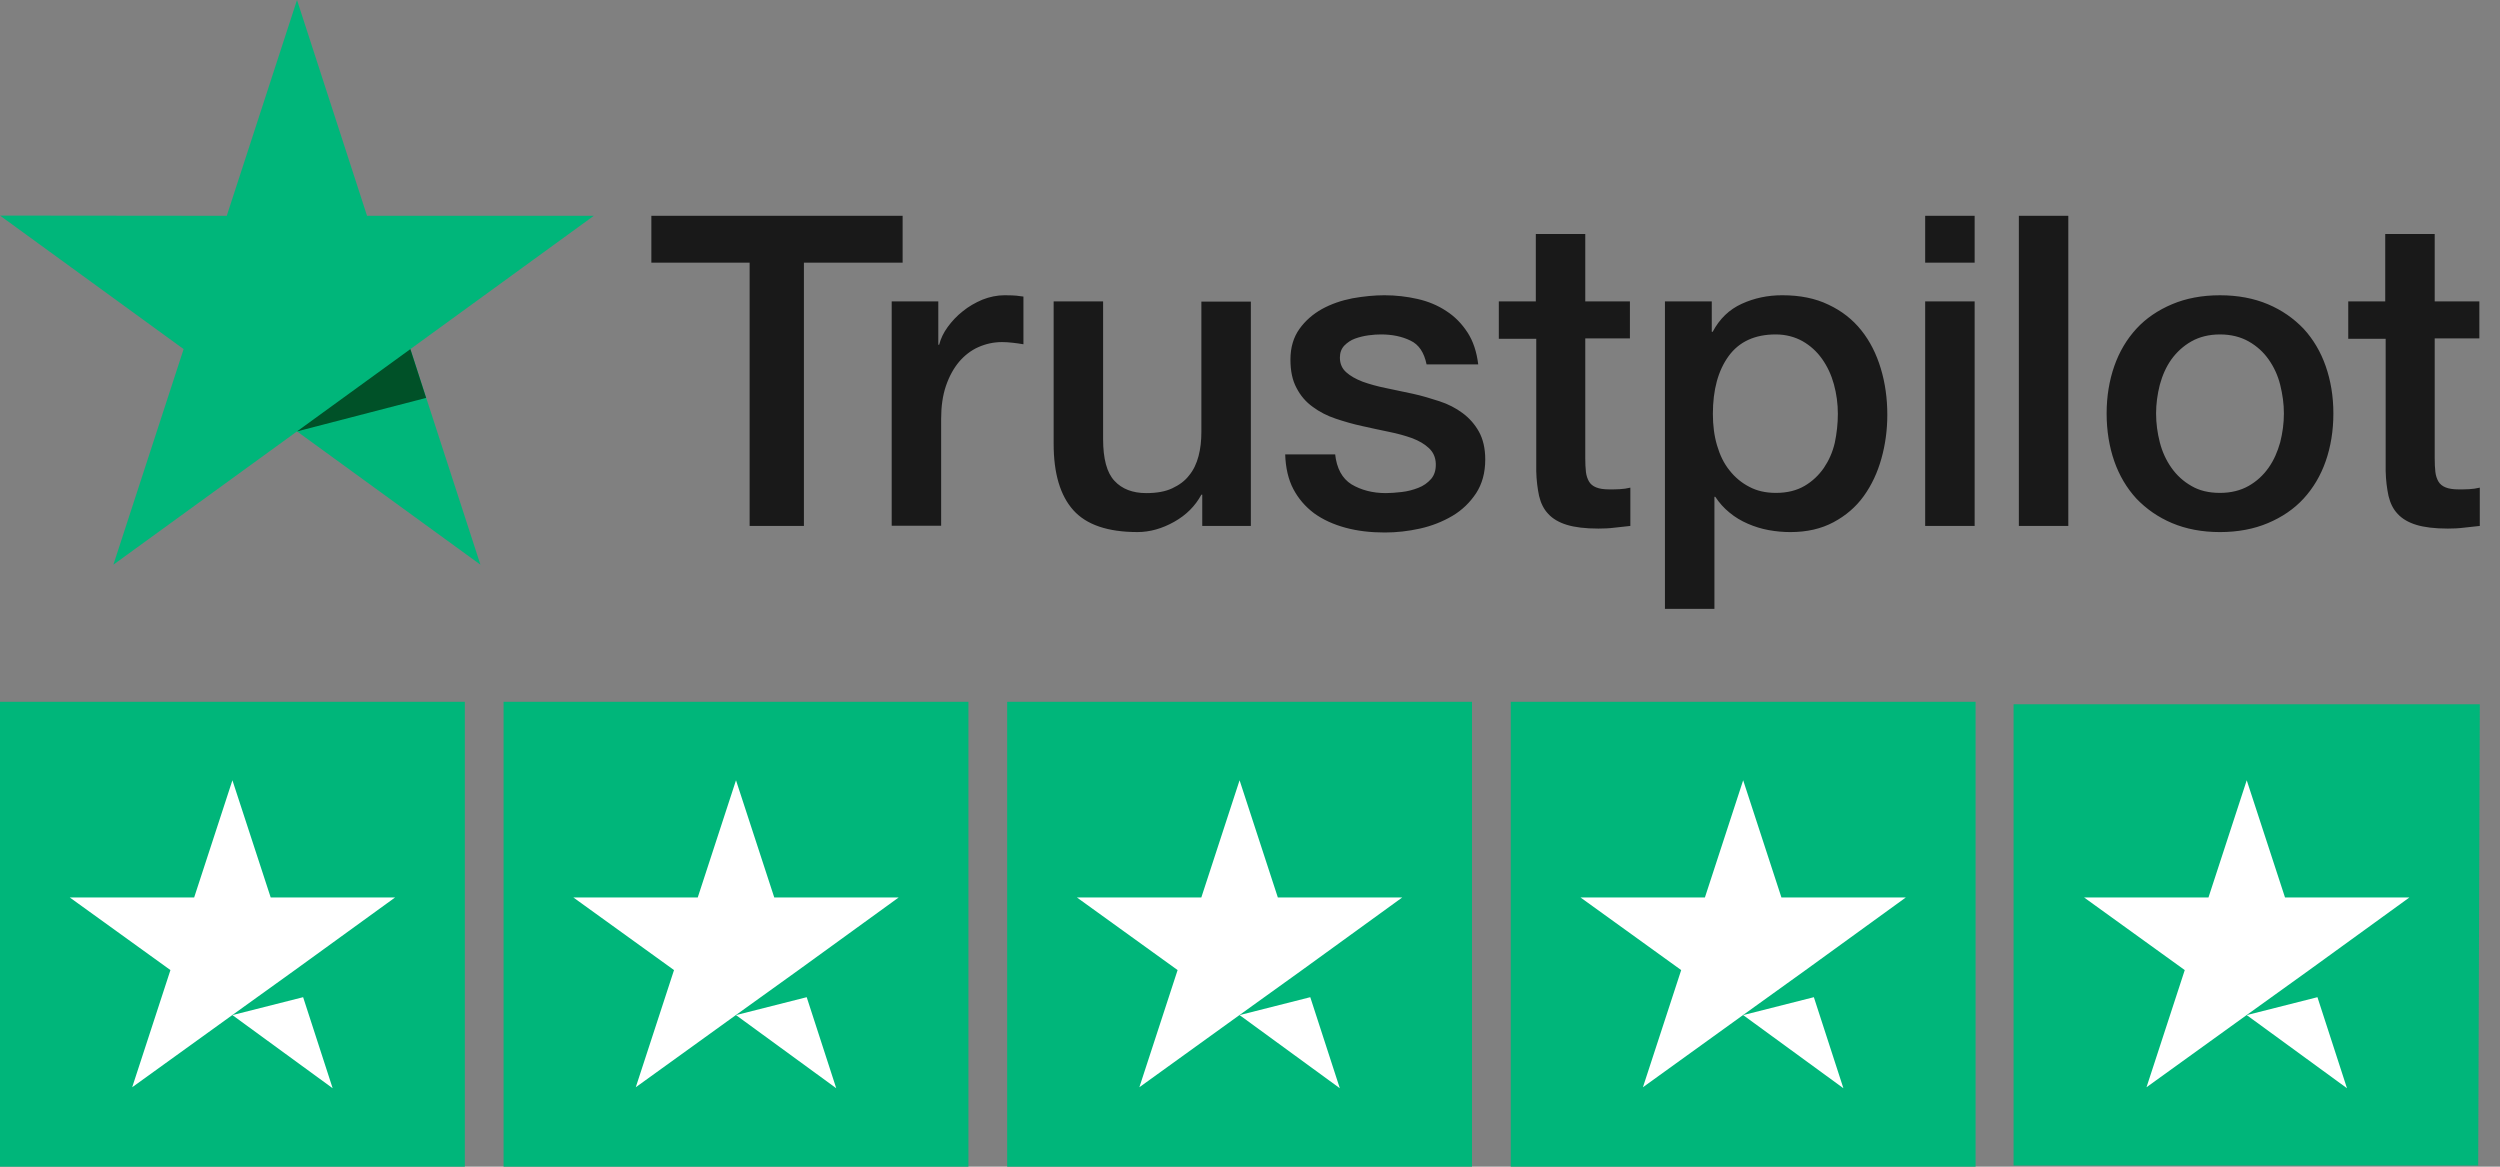
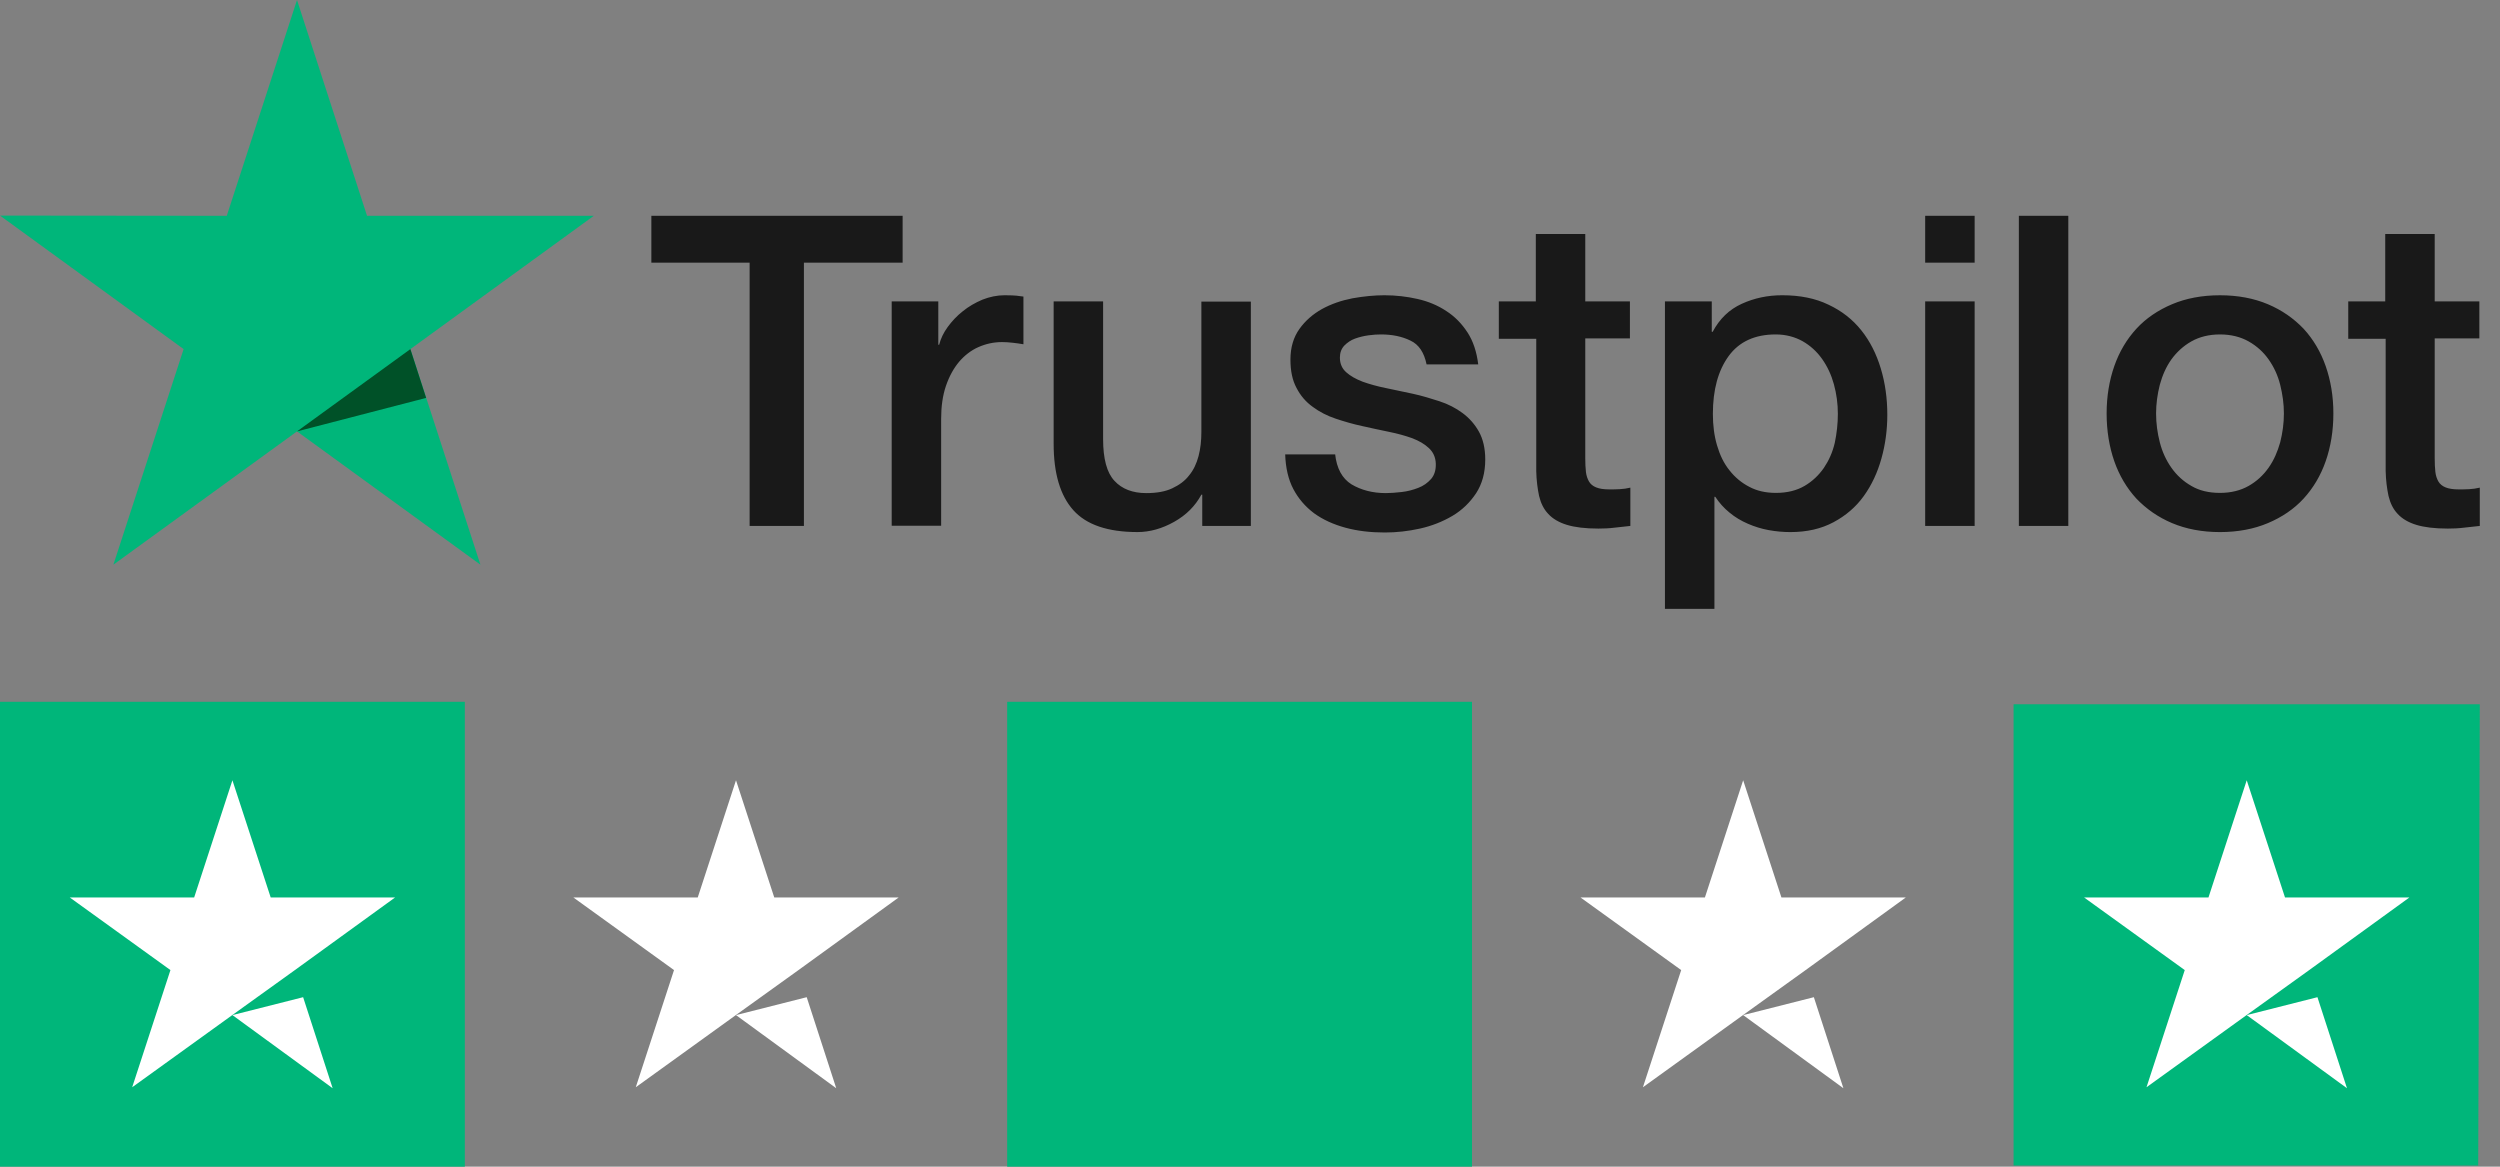
<svg xmlns="http://www.w3.org/2000/svg" width="120" height="56" viewBox="0 0 120 56" fill="none">
  <rect x="0" y="0" width="120" height="56" fill="#808080" stroke="none" />
  <path d="M31.276 10.359H43.326V12.607H38.588V25.245H35.982V12.607H31.265V10.359H31.276ZM42.811 14.466H45.038V16.547H45.08C45.154 16.252 45.29 15.969 45.49 15.695C45.69 15.422 45.931 15.16 46.215 14.939C46.498 14.708 46.813 14.53 47.16 14.382C47.507 14.246 47.864 14.172 48.221 14.172C48.495 14.172 48.694 14.183 48.799 14.193C48.904 14.204 49.009 14.225 49.125 14.235V16.525C48.957 16.494 48.789 16.473 48.61 16.452C48.432 16.431 48.264 16.42 48.096 16.42C47.696 16.42 47.318 16.504 46.961 16.662C46.604 16.82 46.299 17.061 46.036 17.366C45.774 17.681 45.564 18.059 45.406 18.521C45.248 18.984 45.175 19.509 45.175 20.108V25.235H42.801V14.466H42.811ZM60.04 25.245H57.708V23.743H57.666C57.372 24.289 56.941 24.72 56.363 25.046C55.785 25.371 55.197 25.539 54.598 25.539C53.18 25.539 52.151 25.193 51.52 24.489C50.89 23.785 50.575 22.724 50.575 21.305V14.466H52.949V21.074C52.949 22.02 53.128 22.692 53.495 23.081C53.852 23.47 54.367 23.669 55.019 23.669C55.523 23.669 55.933 23.596 56.269 23.438C56.605 23.28 56.879 23.081 57.078 22.818C57.288 22.566 57.435 22.251 57.53 21.894C57.624 21.537 57.666 21.148 57.666 20.728V14.477H60.041V25.245H60.04ZM64.085 21.789C64.159 22.482 64.421 22.966 64.873 23.249C65.335 23.522 65.882 23.669 66.522 23.669C66.743 23.669 66.995 23.648 67.279 23.617C67.562 23.585 67.835 23.512 68.077 23.417C68.329 23.322 68.529 23.175 68.697 22.986C68.855 22.797 68.928 22.556 68.918 22.251C68.907 21.946 68.791 21.694 68.582 21.505C68.371 21.306 68.109 21.159 67.783 21.032C67.457 20.917 67.09 20.812 66.669 20.728C66.249 20.643 65.829 20.549 65.398 20.454C64.957 20.36 64.526 20.234 64.116 20.097C63.707 19.961 63.339 19.772 63.013 19.53C62.688 19.299 62.425 18.994 62.236 18.627C62.036 18.259 61.941 17.807 61.941 17.261C61.941 16.673 62.089 16.189 62.372 15.79C62.656 15.391 63.023 15.076 63.454 14.834C63.895 14.592 64.379 14.425 64.914 14.319C65.45 14.225 65.965 14.172 66.448 14.172C67.005 14.172 67.541 14.236 68.045 14.351C68.549 14.466 69.012 14.656 69.421 14.929C69.831 15.191 70.167 15.538 70.441 15.958C70.714 16.378 70.882 16.893 70.955 17.492H68.476C68.36 16.925 68.108 16.536 67.698 16.347C67.289 16.147 66.816 16.053 66.29 16.053C66.122 16.053 65.923 16.063 65.692 16.095C65.46 16.126 65.251 16.179 65.04 16.253C64.841 16.326 64.672 16.442 64.526 16.589C64.389 16.736 64.315 16.925 64.315 17.166C64.315 17.461 64.42 17.692 64.62 17.87C64.82 18.049 65.082 18.196 65.408 18.322C65.734 18.438 66.102 18.543 66.522 18.627C66.942 18.711 67.373 18.805 67.814 18.9C68.245 18.994 68.665 19.121 69.085 19.257C69.505 19.394 69.873 19.583 70.199 19.824C70.525 20.066 70.787 20.36 70.987 20.717C71.186 21.074 71.292 21.526 71.292 22.052C71.292 22.692 71.144 23.228 70.85 23.68C70.556 24.121 70.178 24.489 69.716 24.762C69.253 25.035 68.728 25.245 68.161 25.371C67.594 25.498 67.026 25.56 66.469 25.56C65.787 25.56 65.156 25.487 64.578 25.329C64.001 25.172 63.496 24.941 63.076 24.636C62.656 24.321 62.32 23.932 62.078 23.47C61.836 23.008 61.71 22.451 61.689 21.81H64.085V21.789H64.085ZM71.922 14.466H73.719V11.231H76.093V14.466H78.236V16.242H76.093V21.999C76.093 22.251 76.103 22.461 76.124 22.65C76.145 22.829 76.198 22.986 76.272 23.113C76.345 23.239 76.46 23.333 76.618 23.396C76.776 23.459 76.975 23.491 77.249 23.491C77.417 23.491 77.585 23.491 77.753 23.48C77.921 23.47 78.089 23.449 78.257 23.407V25.245C77.994 25.277 77.732 25.298 77.49 25.329C77.238 25.361 76.986 25.372 76.723 25.372C76.093 25.372 75.588 25.309 75.21 25.193C74.832 25.078 74.528 24.899 74.317 24.668C74.097 24.437 73.96 24.153 73.876 23.806C73.803 23.46 73.75 23.06 73.74 22.619V16.263H71.943V14.467H71.922V14.466ZM79.917 14.466H82.165V15.927H82.208C82.544 15.296 83.006 14.855 83.605 14.582C84.203 14.309 84.844 14.172 85.548 14.172C86.399 14.172 87.135 14.319 87.765 14.624C88.395 14.918 88.921 15.328 89.341 15.853C89.761 16.378 90.066 16.988 90.276 17.681C90.486 18.375 90.591 19.12 90.591 19.908C90.591 20.633 90.497 21.337 90.308 22.009C90.118 22.692 89.835 23.291 89.457 23.816C89.078 24.342 88.595 24.752 88.007 25.067C87.418 25.382 86.736 25.54 85.937 25.54C85.59 25.54 85.243 25.508 84.897 25.445C84.55 25.382 84.214 25.277 83.899 25.14C83.584 25.004 83.279 24.825 83.016 24.604C82.743 24.384 82.523 24.132 82.334 23.848H82.292V29.227H79.917L79.917 14.466ZM88.217 19.866C88.217 19.383 88.154 18.91 88.028 18.448C87.901 17.986 87.712 17.586 87.46 17.229C87.208 16.872 86.893 16.588 86.525 16.378C86.147 16.168 85.716 16.053 85.233 16.053C84.235 16.053 83.479 16.399 82.974 17.093C82.47 17.786 82.218 18.71 82.218 19.866C82.218 20.412 82.281 20.917 82.418 21.379C82.554 21.841 82.743 22.24 83.016 22.577C83.279 22.913 83.594 23.175 83.962 23.365C84.33 23.564 84.76 23.659 85.244 23.659C85.79 23.659 86.242 23.543 86.62 23.323C86.998 23.102 87.303 22.808 87.545 22.461C87.786 22.104 87.965 21.705 88.07 21.253C88.164 20.801 88.217 20.339 88.217 19.866ZM92.408 10.359H94.783V12.607H92.408V10.359ZM92.408 14.466H94.783V25.245H92.408V14.466ZM96.905 10.359H99.279V25.245H96.905V10.359ZM106.56 25.54C105.698 25.54 104.931 25.392 104.259 25.109C103.587 24.825 103.019 24.426 102.546 23.932C102.084 23.428 101.727 22.829 101.485 22.136C101.244 21.442 101.118 20.675 101.118 19.846C101.118 19.026 101.244 18.27 101.485 17.576C101.727 16.883 102.084 16.284 102.546 15.78C103.009 15.276 103.587 14.887 104.259 14.603C104.931 14.319 105.698 14.173 106.56 14.173C107.421 14.173 108.188 14.32 108.86 14.603C109.533 14.887 110.1 15.286 110.573 15.78C111.035 16.284 111.392 16.883 111.634 17.576C111.876 18.27 112.002 19.026 112.002 19.846C112.002 20.675 111.876 21.442 111.634 22.136C111.392 22.829 111.035 23.428 110.573 23.932C110.111 24.436 109.533 24.825 108.86 25.109C108.188 25.392 107.421 25.54 106.56 25.54ZM106.56 23.659C107.085 23.659 107.547 23.544 107.936 23.323C108.325 23.102 108.64 22.808 108.892 22.451C109.144 22.094 109.323 21.684 109.449 21.232C109.564 20.78 109.627 20.318 109.627 19.846C109.627 19.383 109.564 18.932 109.449 18.469C109.333 18.007 109.144 17.608 108.892 17.251C108.64 16.894 108.325 16.61 107.936 16.389C107.547 16.169 107.085 16.053 106.56 16.053C106.034 16.053 105.572 16.169 105.183 16.389C104.795 16.61 104.479 16.904 104.227 17.251C103.975 17.608 103.797 18.007 103.671 18.469C103.555 18.932 103.492 19.383 103.492 19.846C103.492 20.318 103.555 20.781 103.671 21.232C103.786 21.684 103.975 22.094 104.227 22.451C104.479 22.808 104.795 23.102 105.183 23.323C105.572 23.554 106.034 23.659 106.56 23.659ZM112.695 14.466H114.491V11.231H116.866V14.466H119.009V16.242H116.866V21.999C116.866 22.251 116.876 22.461 116.897 22.65C116.918 22.829 116.971 22.986 117.044 23.113C117.118 23.239 117.233 23.333 117.391 23.396C117.548 23.459 117.748 23.491 118.021 23.491C118.189 23.491 118.357 23.491 118.525 23.48C118.694 23.47 118.862 23.449 119.03 23.407V25.245C118.767 25.277 118.505 25.298 118.263 25.329C118.011 25.361 117.759 25.372 117.496 25.372C116.865 25.372 116.361 25.309 115.983 25.193C115.605 25.078 115.3 24.899 115.09 24.668C114.869 24.437 114.733 24.153 114.649 23.806C114.575 23.46 114.522 23.06 114.512 22.619V16.263H112.716V14.467H112.695V14.466Z" fill="#191919" />
  <path d="M28.502 10.359H17.618L14.256 0L10.884 10.359L0 10.348L8.814 16.757L5.442 27.105L14.256 20.707L23.06 27.105L19.698 16.757L28.502 10.359Z" fill="#00B67A" />
  <path d="M20.455 19.099L19.698 16.757L14.256 20.707L20.455 19.099Z" fill="#005128" />
  <path d="M22.312 33.688H0V56H22.312V33.688Z" fill="#00B67A" />
-   <path d="M46.484 33.688H24.172V56H46.484V33.688Z" fill="#00B67A" />
  <path d="M70.656 33.688H48.344V56H70.656V33.688Z" fill="#00B67A" />
-   <path d="M94.828 33.688H72.516V56H94.828V33.688Z" fill="#00B67A" />
  <path d="M96.652 33.804H119.03L118.954 55.944H96.652V33.804Z" fill="#00B67A" />
  <path d="M11.156 48.725L14.55 47.865L15.967 52.235L11.156 48.725ZM18.966 43.077H12.993L11.156 37.453L9.32 43.077H3.347L8.181 46.564L6.345 52.188L11.18 48.702L14.155 46.564L18.966 43.077Z" fill="white" />
  <path d="M35.328 48.725L38.722 47.865L40.139 52.235L35.328 48.725ZM43.138 43.077H37.164L35.328 37.453L33.492 43.077H27.519L32.353 46.564L30.517 52.188L35.351 48.702L38.327 46.564L43.138 43.077Z" fill="white" />
-   <path d="M59.5 48.725L62.893 47.865L64.311 52.235L59.5 48.725ZM67.309 43.077H61.336L59.5 37.453L57.664 43.077H51.69L56.525 46.564L54.689 52.188L59.523 48.702L62.498 46.564L67.309 43.077Z" fill="white" />
  <path d="M83.672 48.725L87.065 47.865L88.483 52.235L83.672 48.725ZM91.481 43.077H85.508L83.672 37.453L81.836 43.077H75.862L80.697 46.564L78.86 52.188L83.695 48.702L86.67 46.564L91.481 43.077Z" fill="white" />
  <path d="M107.843 48.725L111.237 47.865L112.655 52.235L107.843 48.725ZM115.653 43.077H109.68L107.843 37.453L106.007 43.077H100.034L104.868 46.564L103.032 52.188L107.867 48.702L110.842 46.564L115.653 43.077Z" fill="white" />
</svg>